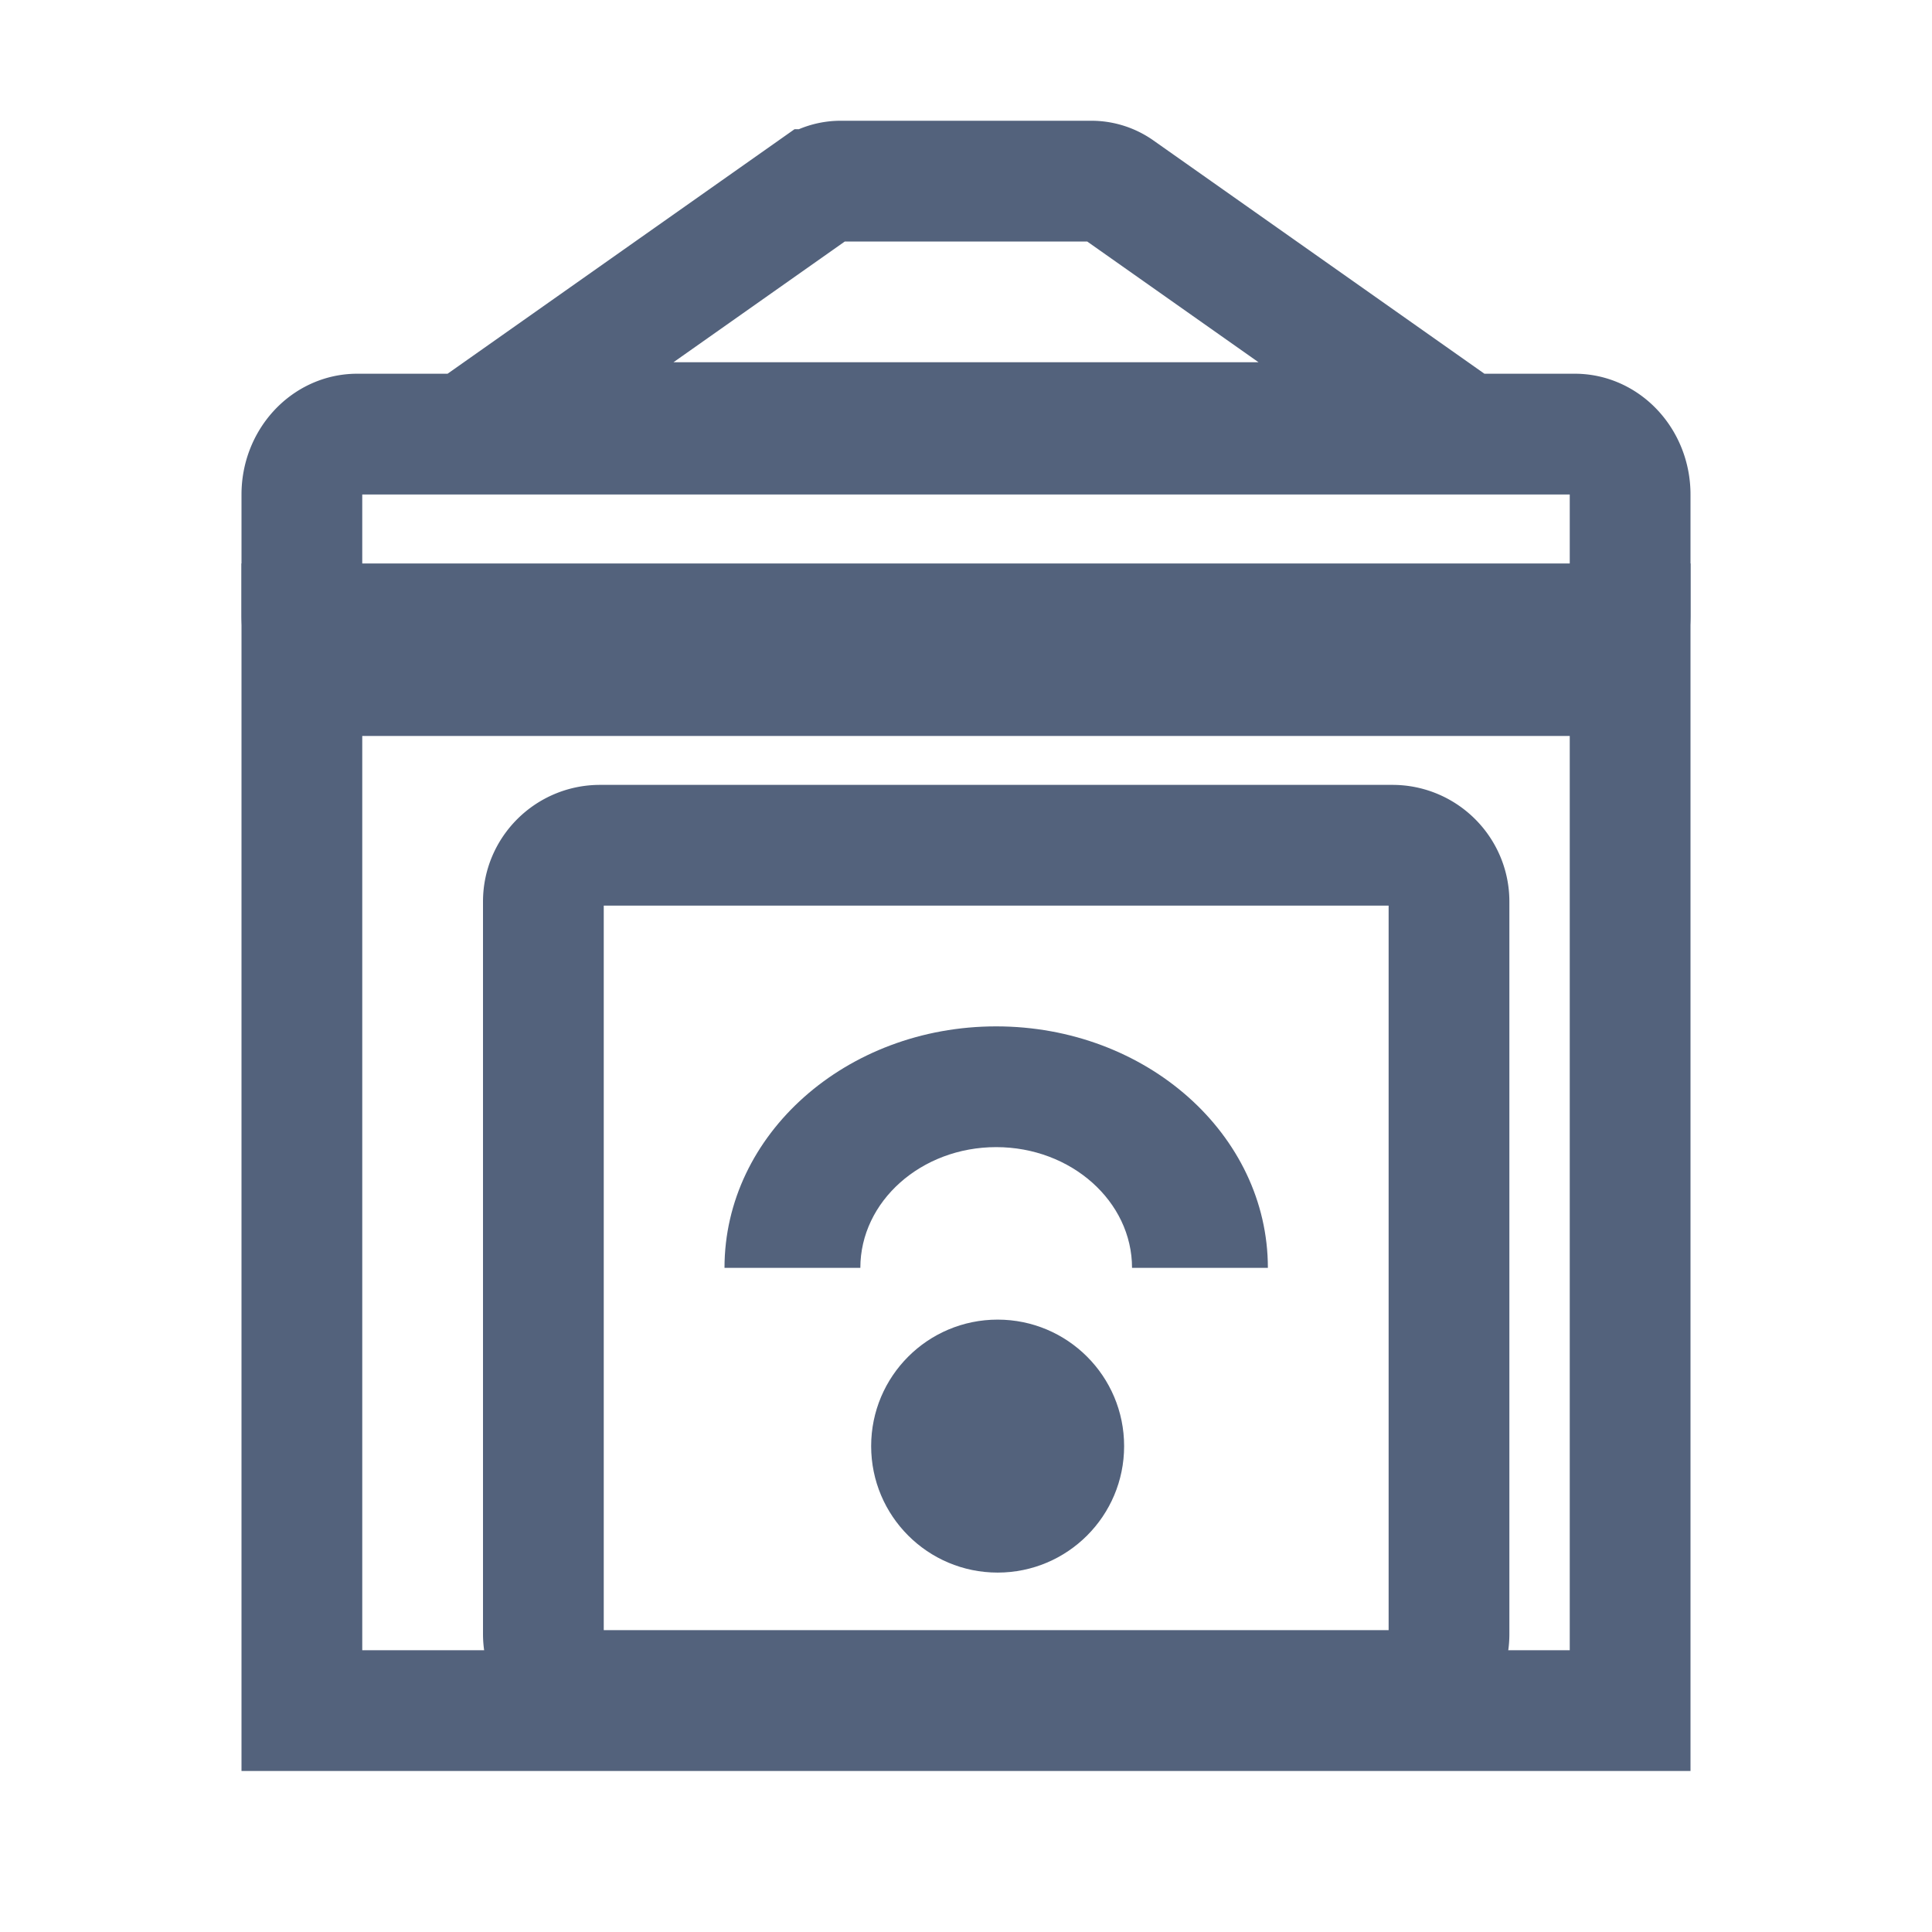
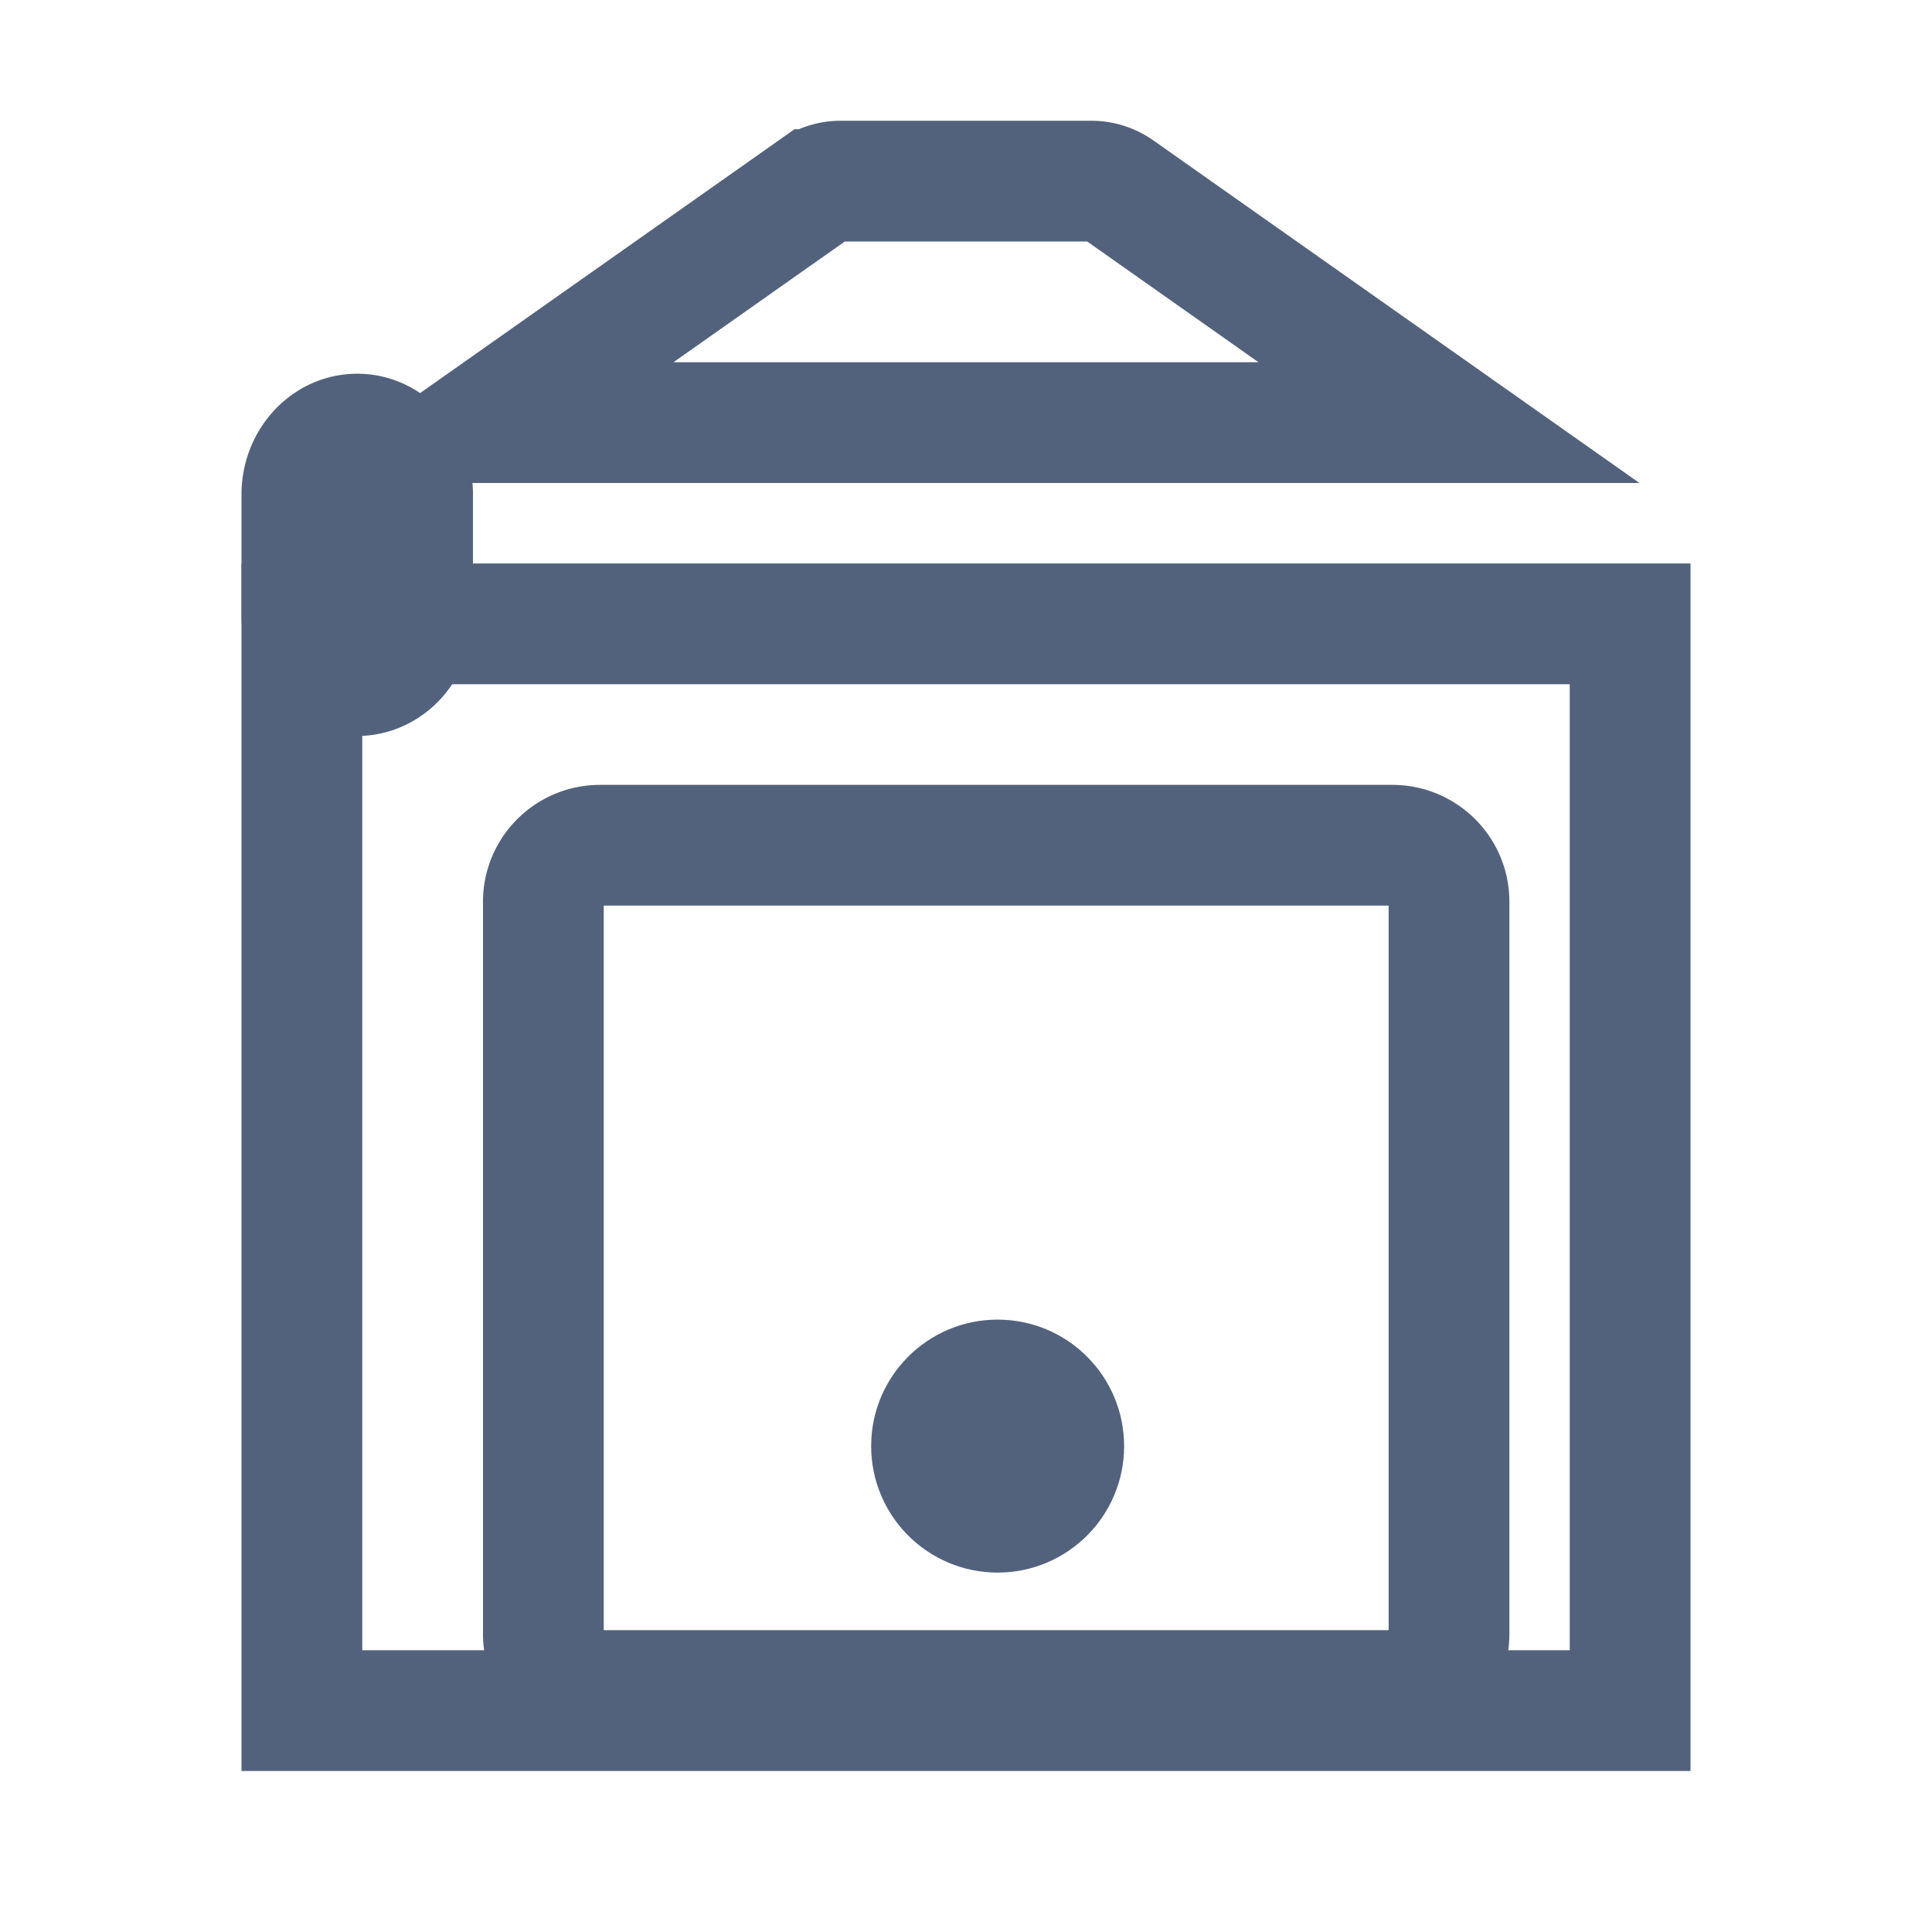
<svg xmlns="http://www.w3.org/2000/svg" width="32" height="32" viewBox="0 0 32 32">
  <g transform="translate(5 3)" fill="none" fill-rule="evenodd">
    <path stroke="#53627C" stroke-width="2" d="M0 7.333h22v18H0z" />
-     <path d="M4 11.933c0-.513.42-.933.938-.933h13.125c.517 0 .937.42.937.933v12.134c0 .513-.42.933-.938.933H4.938A.937.937 0 014 24.067V11.933zM0 7.19c0 .55.41 1 .917 1h20.166c.506 0 .917-.45.917-1v-2c0-.55-.41-1-.917-1H.917c-.506 0-.917.45-.917 1v2zM8.477.14L3 4h16L13.523.14a.784.784 0 00-.44-.14H8.917a.784.784 0 00-.439.14z" stroke="#53627C" stroke-width="2" />
-     <path d="M11.5 16c-1.243 0-2.25.9-2.25 2H7c0-2.21 2.015-4 4.5-4s4.5 1.79 4.5 4h-2.25c0-1.1-1.007-2-2.25-2z" fill="#53627C" />
+     <path d="M4 11.933c0-.513.42-.933.938-.933h13.125c.517 0 .937.42.937.933v12.134c0 .513-.42.933-.938.933H4.938A.937.937 0 014 24.067V11.933zM0 7.19c0 .55.41 1 .917 1c.506 0 .917-.45.917-1v-2c0-.55-.41-1-.917-1H.917c-.506 0-.917.45-.917 1v2zM8.477.14L3 4h16L13.523.14a.784.784 0 00-.44-.14H8.917a.784.784 0 00-.439.14z" stroke="#53627C" stroke-width="2" />
    <circle fill="#53627C" cx="11.524" cy="20.952" r="2.095" />
  </g>
</svg>